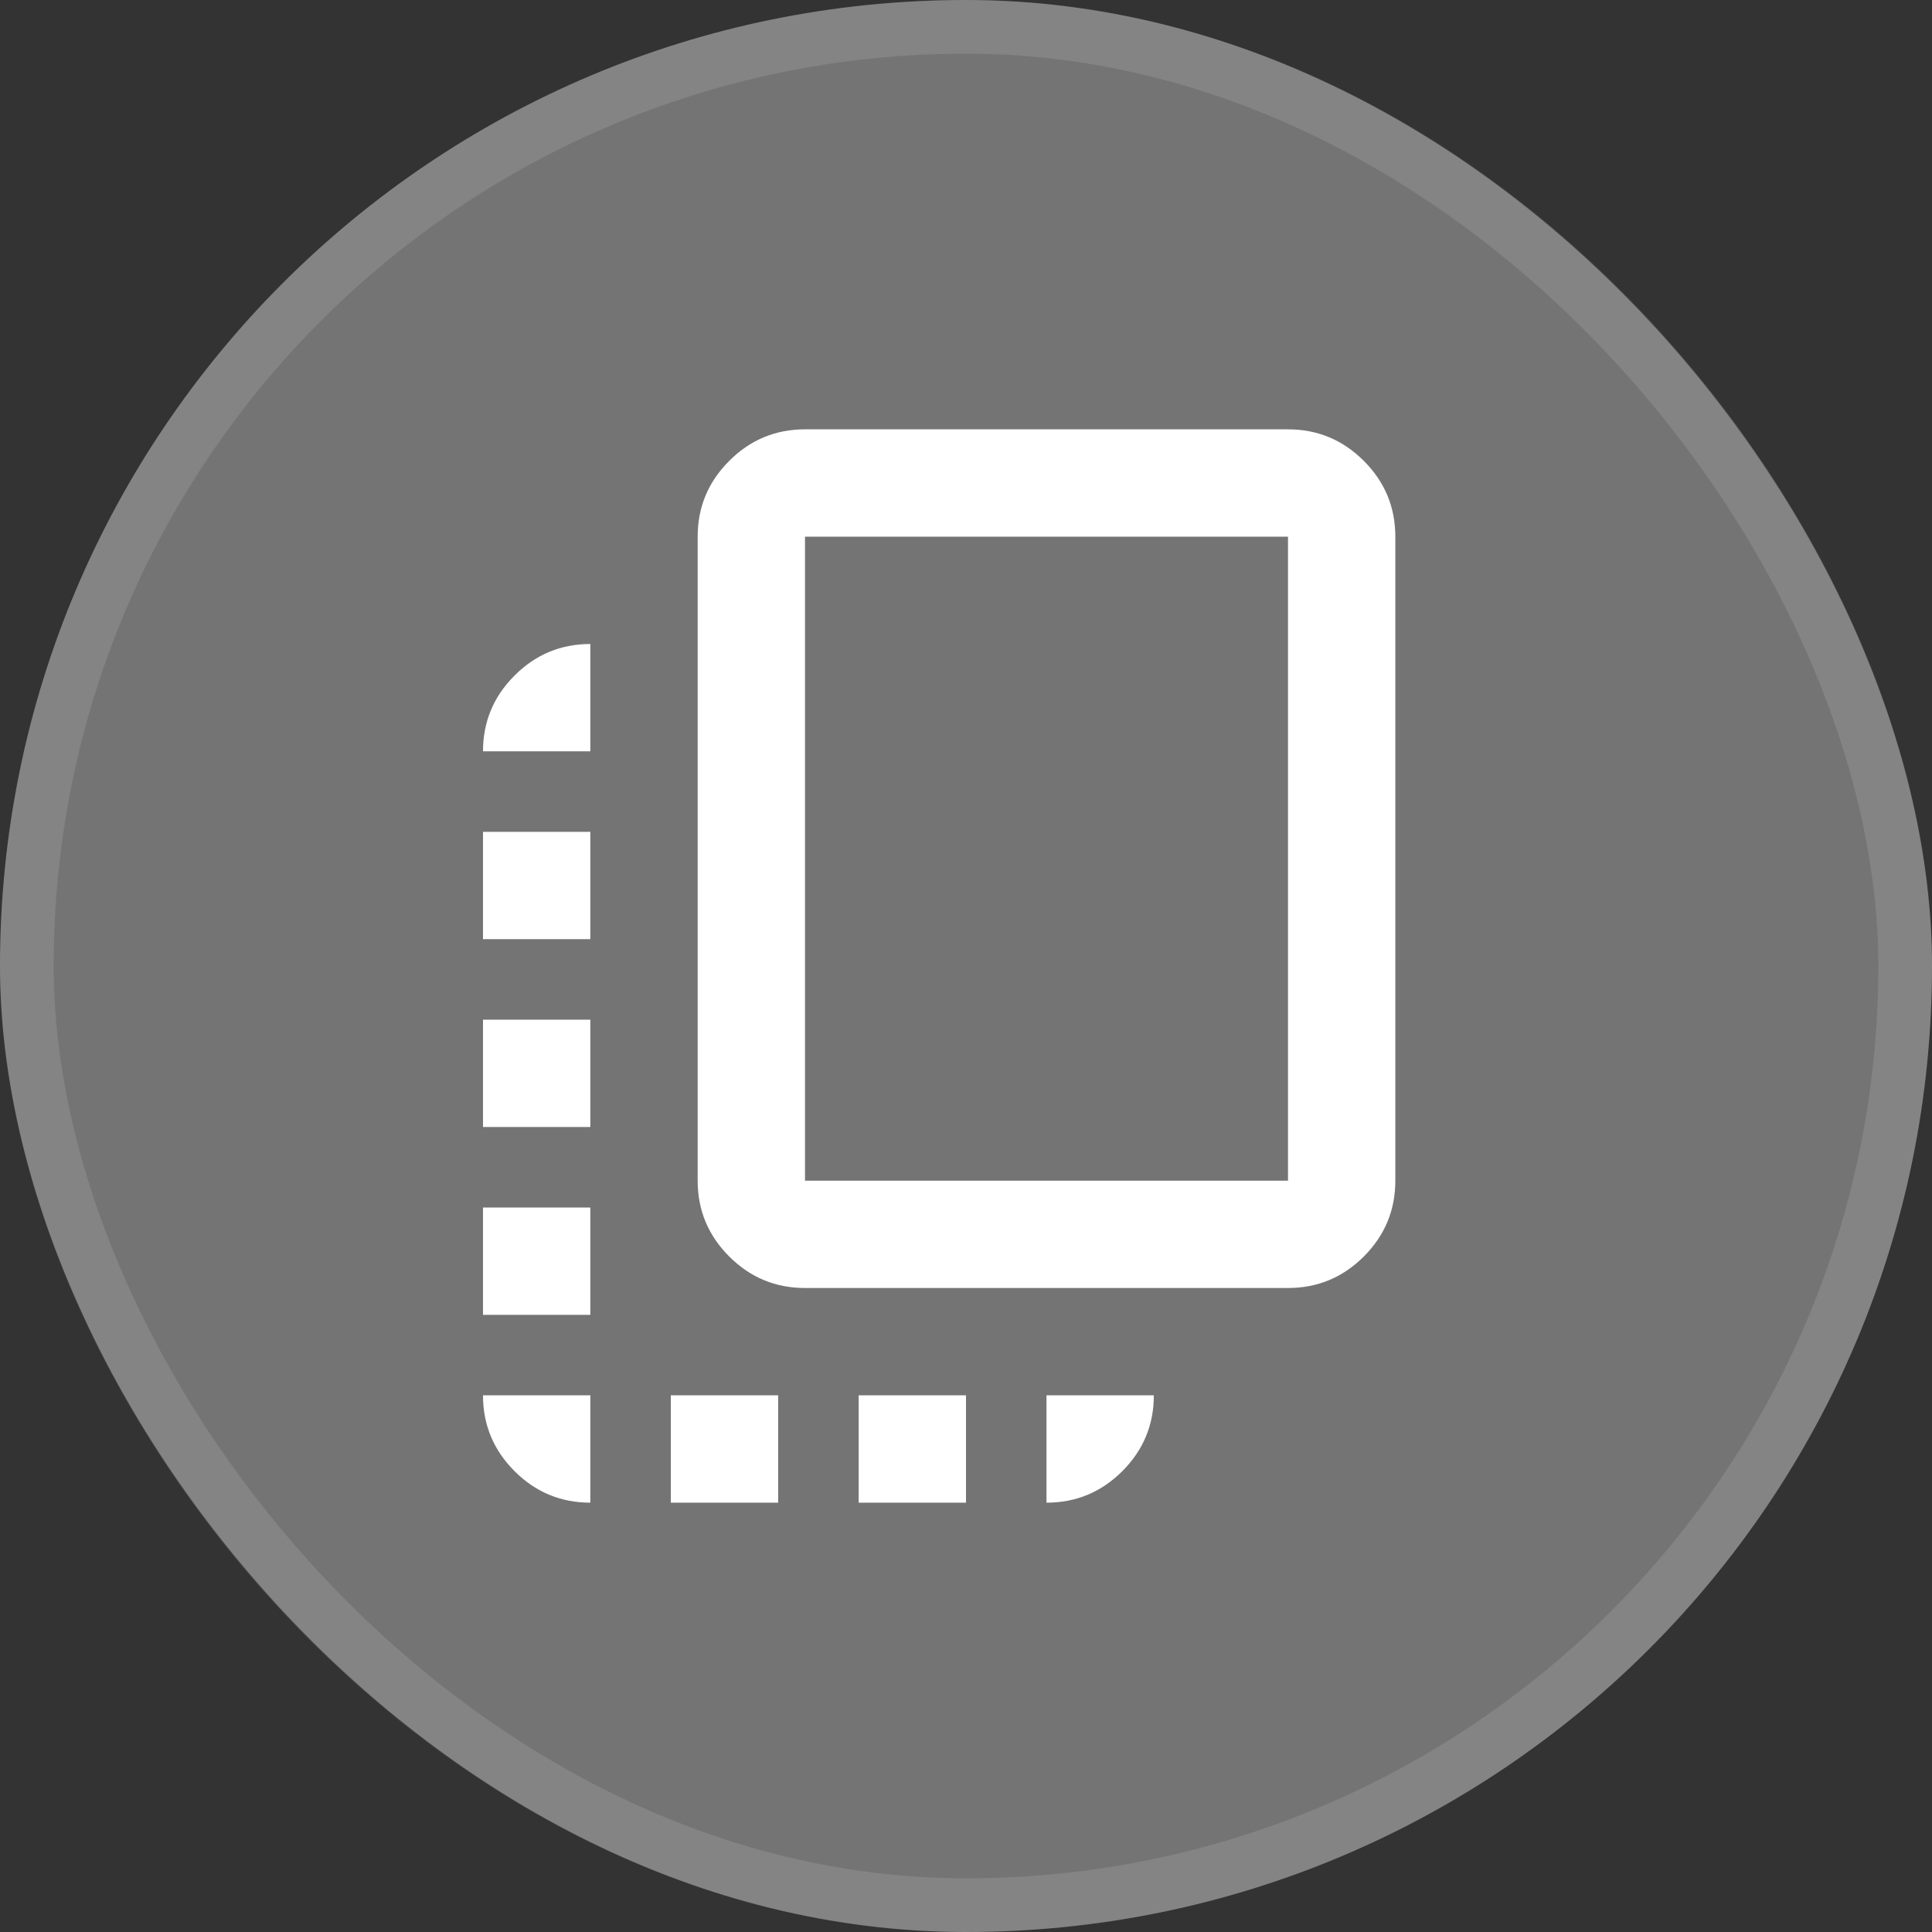
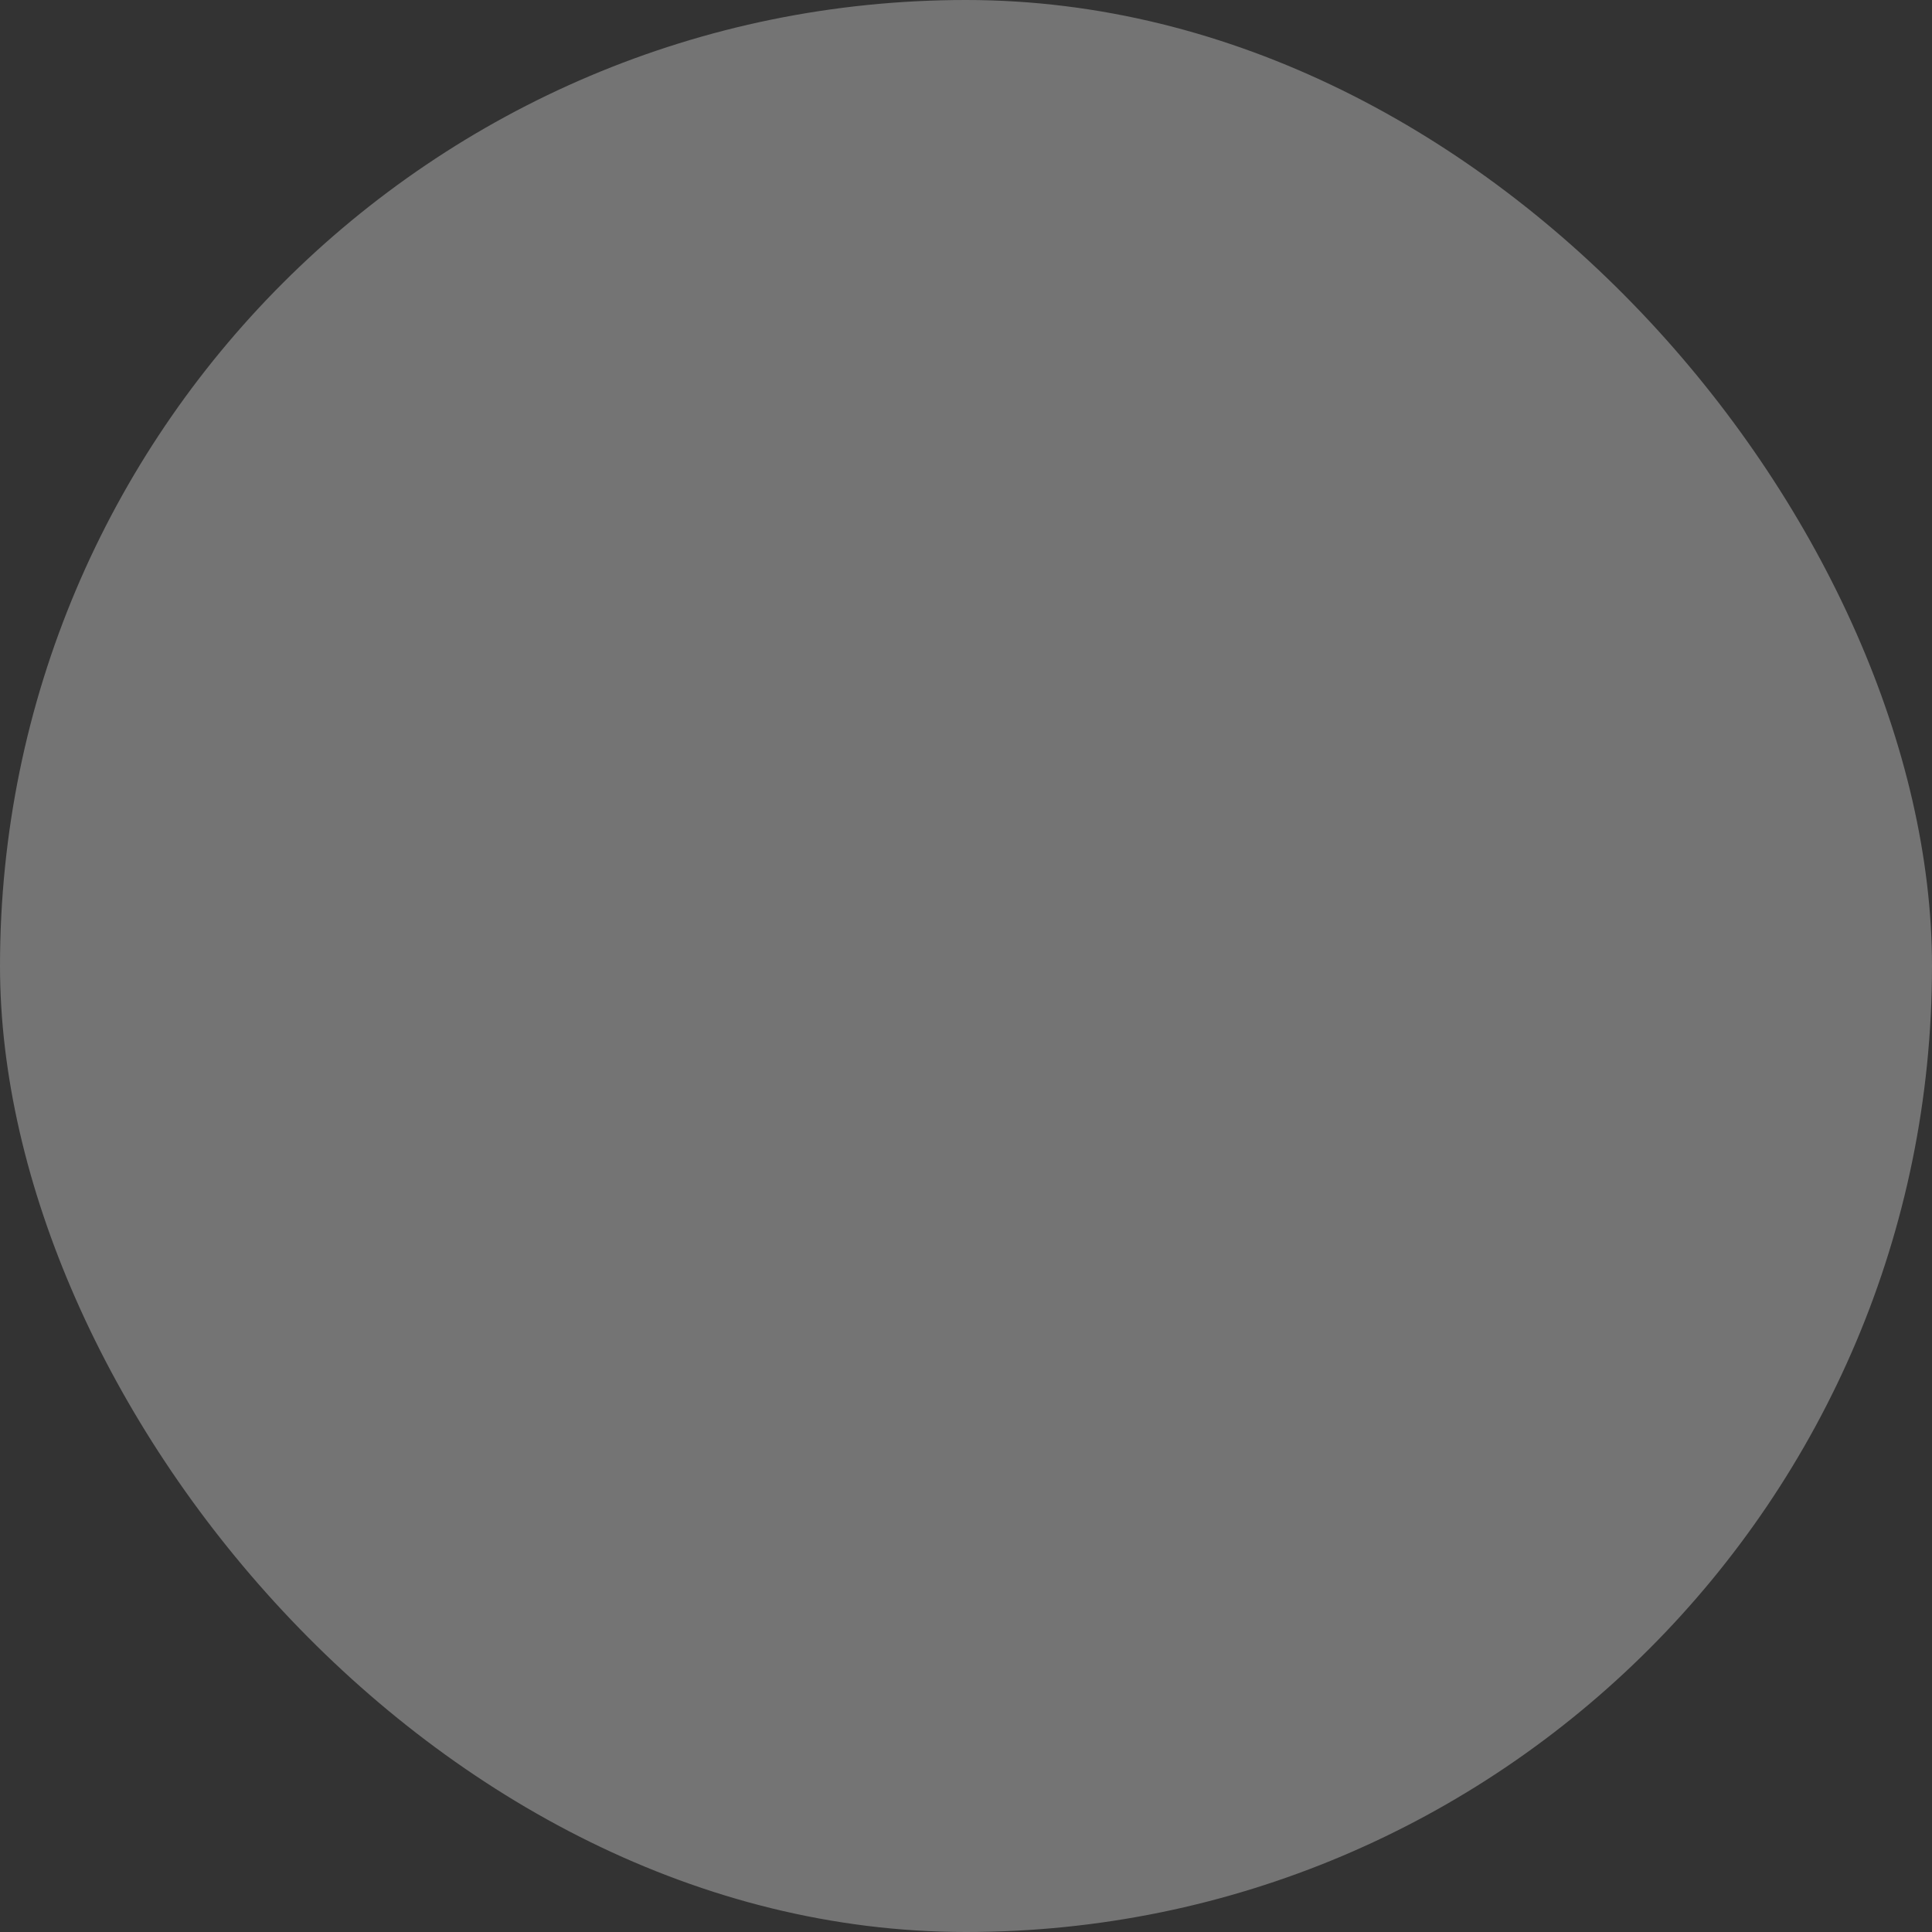
<svg xmlns="http://www.w3.org/2000/svg" width="36" height="36" viewBox="0 0 36 36" fill="none">
  <rect x="0" y="0" width="36" height="36" fill="#333333" stroke="none" />
  <rect width="36" height="36" rx="18" fill="white" fill-opacity="0.32" />
-   <rect x="0.5" y="0.5" width="35" height="35" rx="17.5" stroke="white" stroke-opacity="0.12" />
  <mask id="mask0_9500_20117" style="mask-type:alpha" maskUnits="userSpaceOnUse" x="6" y="6" width="24" height="24">
-     <rect x="6" y="6" width="24" height="24" fill="#D9D9D9" />
-   </mask>
+     </mask>
  <g mask="url(#mask0_9500_20117)">
    <path d="M9 24.5V22.5H11V24.5H9ZM9 21V19H11V21H9ZM9 17.5V15.5H11V17.5H9ZM12.5 28V26H14.5V28H12.5ZM15 24C14.45 24 13.979 23.804 13.588 23.413C13.196 23.021 13 22.55 13 22V10C13 9.45 13.196 8.979 13.588 8.588C13.979 8.196 14.45 8 15 8H24C24.55 8 25.021 8.196 25.413 8.588C25.804 8.979 26 9.45 26 10V22C26 22.55 25.804 23.021 25.413 23.413C25.021 23.804 24.55 24 24 24H15ZM15 22H24V10H15V22ZM16 28V26H18V28H16ZM11 28C10.45 28 9.979 27.804 9.588 27.413C9.196 27.021 9 26.55 9 26H11V28ZM19.5 28V26H21.5C21.5 26.55 21.304 27.021 20.913 27.413C20.521 27.804 20.05 28 19.5 28ZM9 14C9 13.45 9.196 12.979 9.588 12.588C9.979 12.196 10.45 12 11 12V14H9Z" fill="white" />
  </g>
</svg>